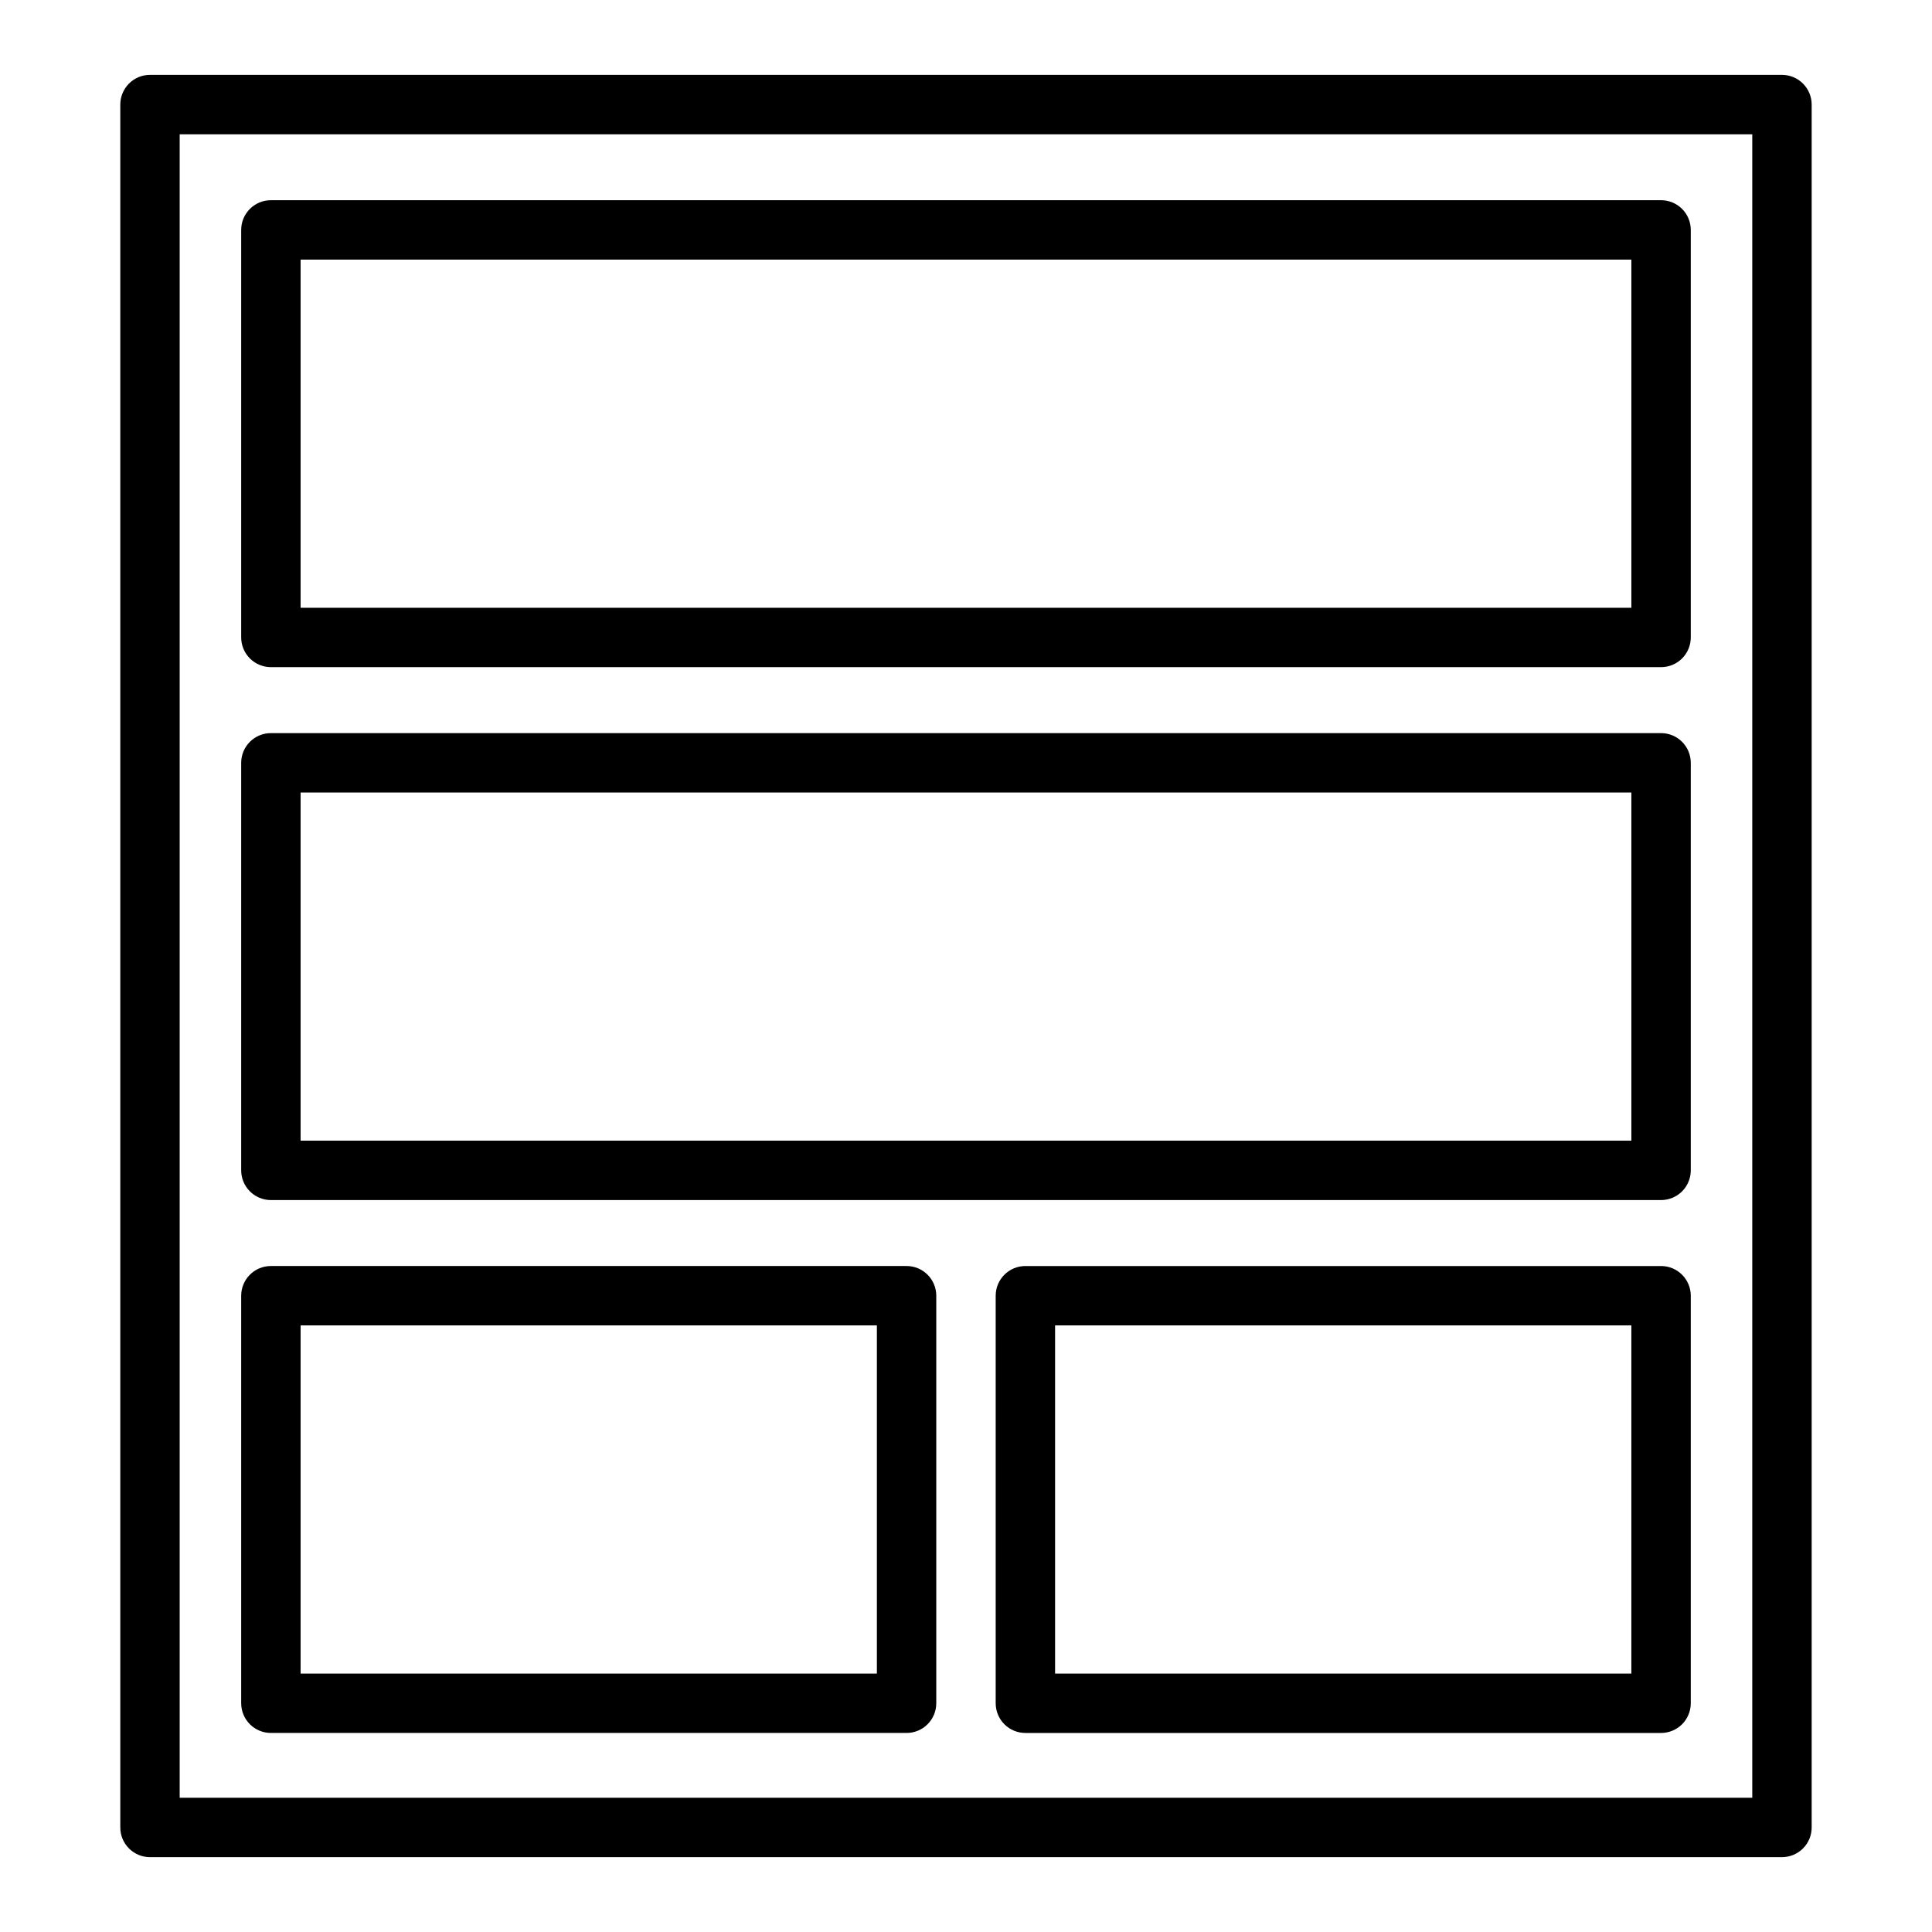
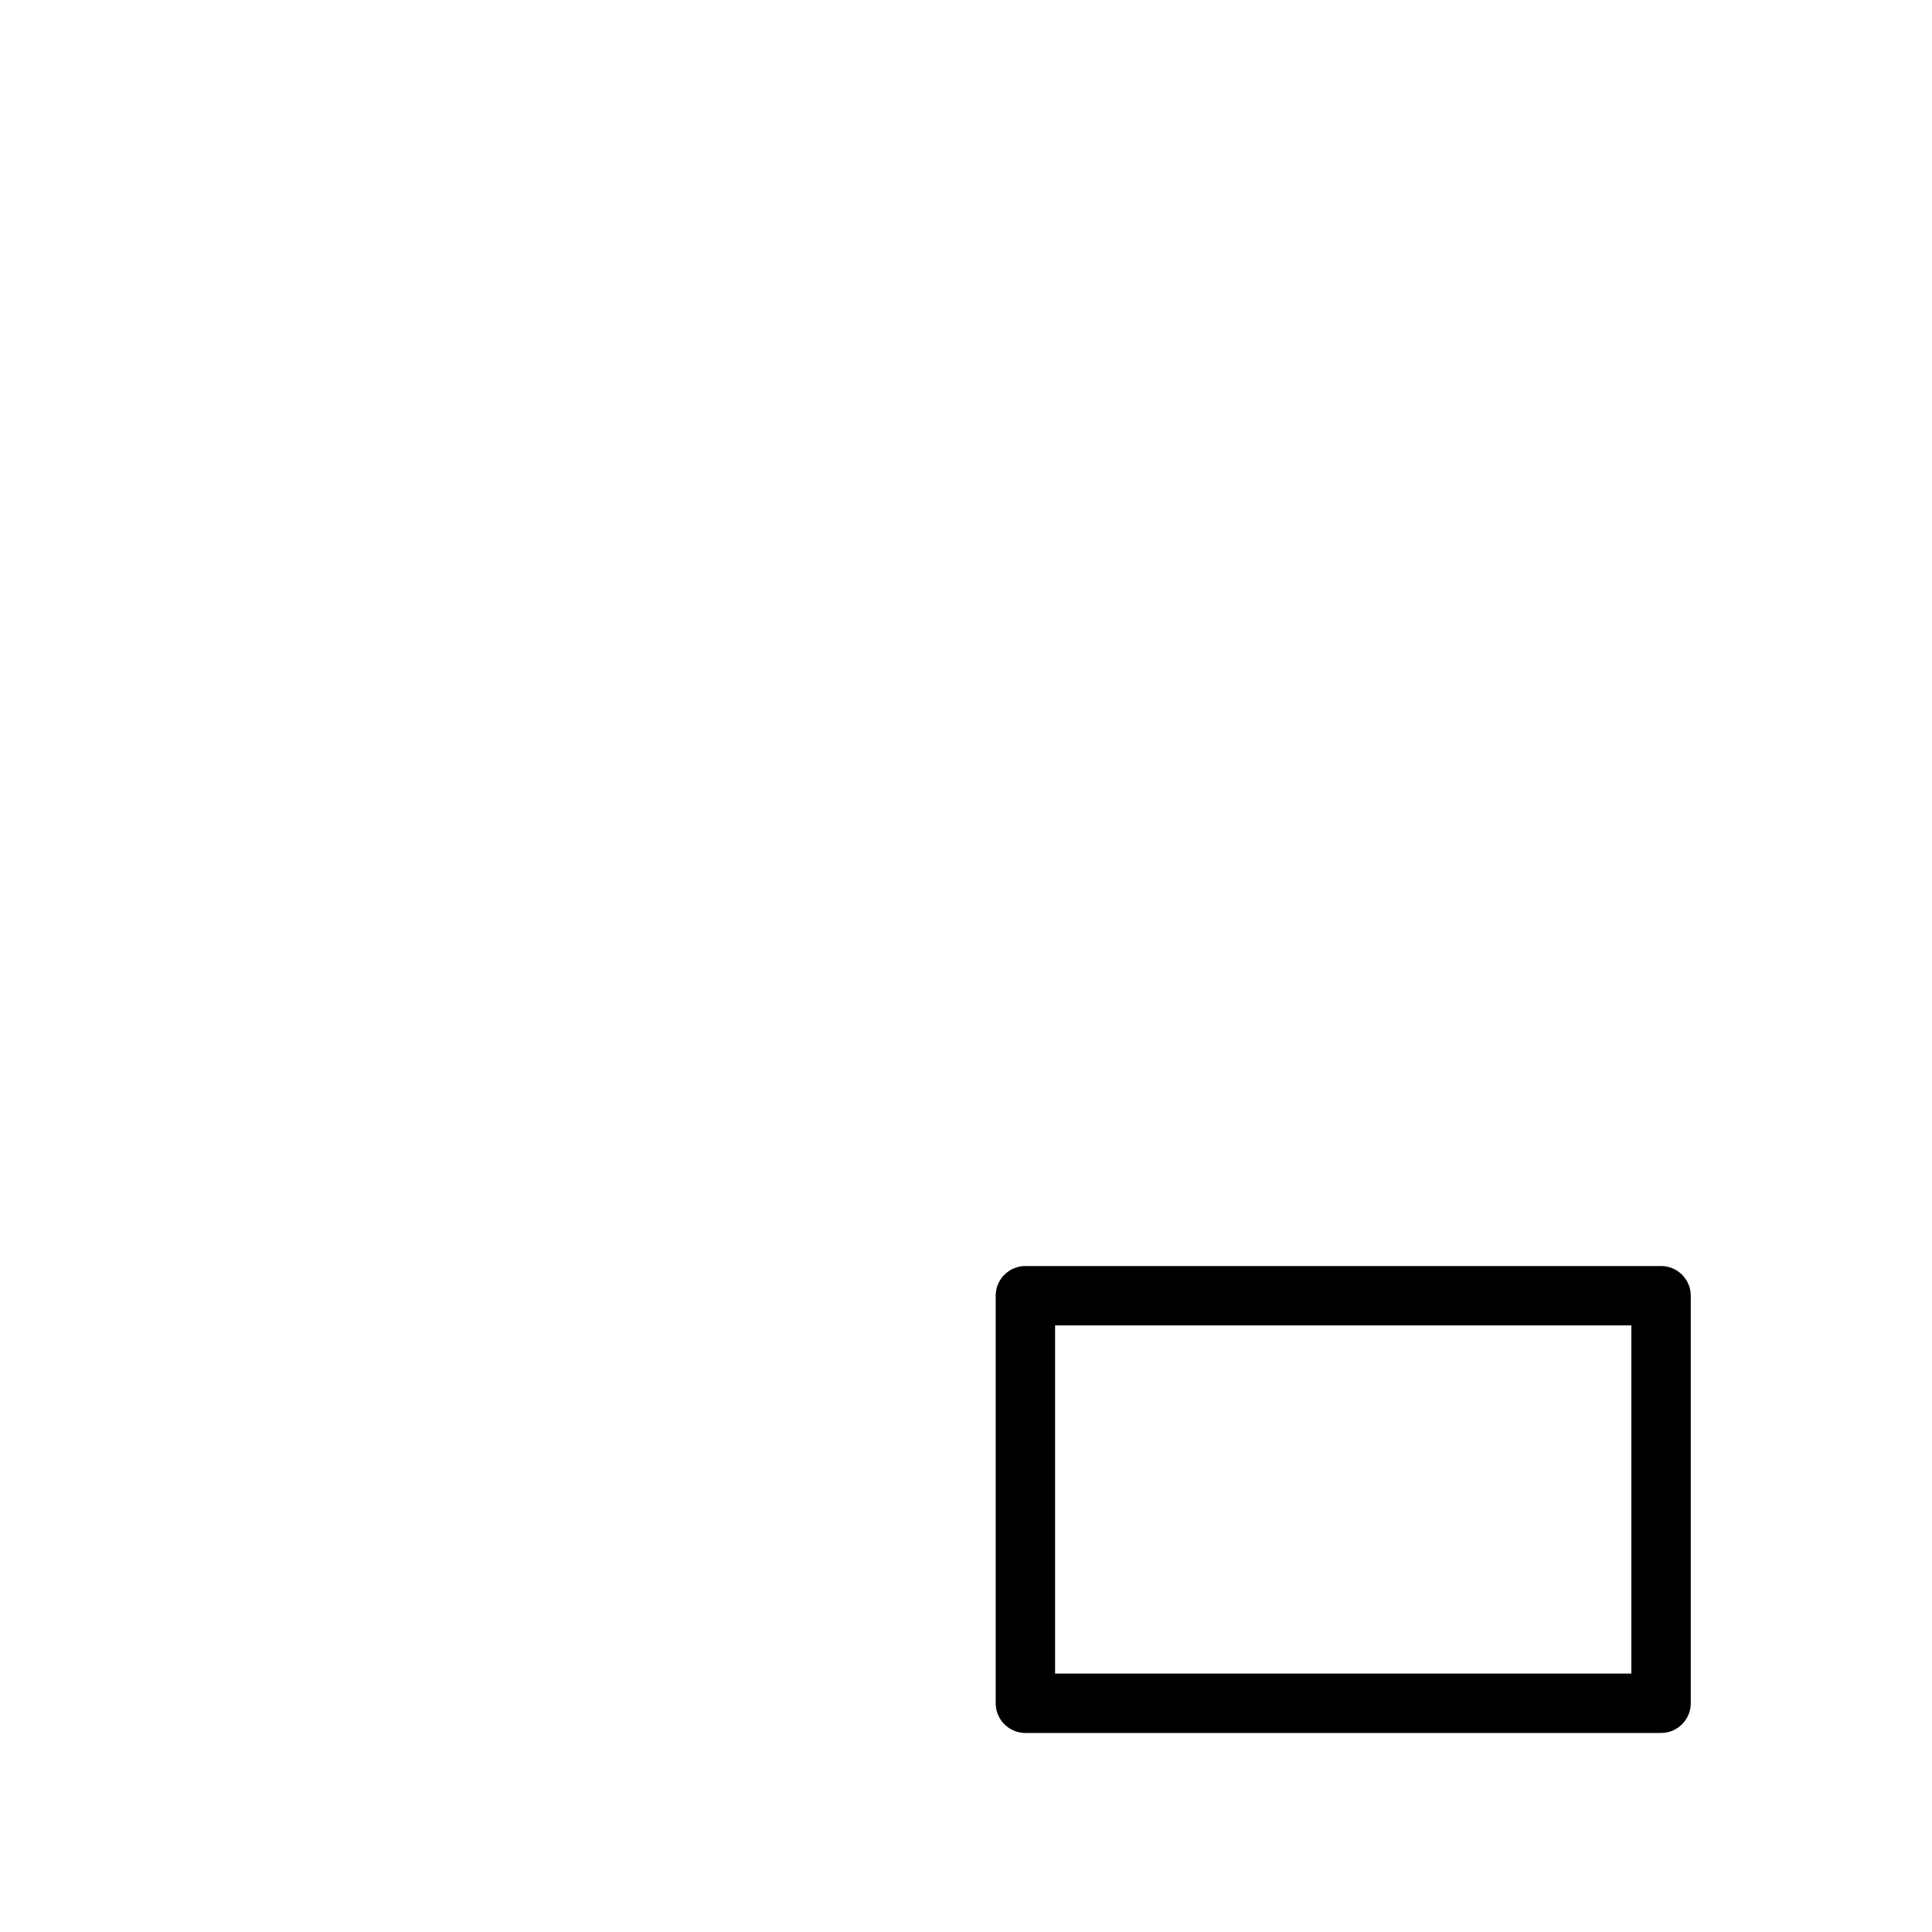
<svg xmlns="http://www.w3.org/2000/svg" fill="#000000" width="800px" height="800px" version="1.1" viewBox="144 144 512 512">
  <g>
-     <path d="m616.24 163.84h-432.49c-4.348 0-7.871 3.527-7.871 7.875v456.58c0 2.086 0.828 4.09 2.305 5.566 1.477 1.473 3.481 2.305 5.566 2.305h432.49c2.09 0 4.09-0.832 5.566-2.305 1.477-1.477 2.305-3.481 2.305-5.566v-456.58c0-2.09-0.828-4.09-2.305-5.566-1.477-1.477-3.477-2.309-5.566-2.309zm-7.871 456.58h-416.75v-440.83h416.75z" />
-     <path d="m215.79 320.8h368.41c2.09 0 4.09-0.828 5.566-2.305 1.477-1.477 2.305-3.477 2.305-5.566v-108c0-2.086-0.828-4.09-2.305-5.566-1.477-1.477-3.477-2.305-5.566-2.305h-368.41c-4.348 0-7.871 3.523-7.871 7.871v108c0 2.09 0.828 4.09 2.305 5.566 1.477 1.477 3.481 2.305 5.566 2.305zm7.871-108h352.67v92.262h-352.67z" />
-     <path d="m215.79 462.03h368.41c2.09 0 4.09-0.832 5.566-2.309 1.477-1.473 2.305-3.477 2.305-5.566v-108c0-2.086-0.828-4.09-2.305-5.566-1.477-1.477-3.477-2.305-5.566-2.305h-368.41c-4.348 0-7.871 3.523-7.871 7.871v108c0 2.09 0.828 4.094 2.305 5.566 1.477 1.477 3.481 2.309 5.566 2.309zm7.871-108h352.67v92.258h-352.67z" />
-     <path d="m215.79 603.25h168.46c2.09 0 4.09-0.828 5.566-2.305 1.477-1.477 2.305-3.481 2.305-5.566v-108c0-2.09-0.828-4.09-2.305-5.566-1.477-1.477-3.477-2.305-5.566-2.305h-168.46c-4.348 0-7.871 3.523-7.871 7.871v108c0 2.086 0.828 4.09 2.305 5.566 1.477 1.477 3.481 2.305 5.566 2.305zm7.871-108h152.72v92.262h-152.72z" />
    <path d="m584.2 479.51h-168.46c-4.348 0-7.871 3.523-7.871 7.871v108c0 2.086 0.828 4.09 2.305 5.566 1.477 1.477 3.481 2.305 5.566 2.305h168.46c2.09 0 4.09-0.828 5.566-2.305 1.477-1.477 2.305-3.481 2.305-5.566v-108c0-2.09-0.828-4.09-2.305-5.566-1.477-1.477-3.477-2.305-5.566-2.305zm-7.871 108h-152.72v-92.262h152.72z" />
  </g>
</svg>